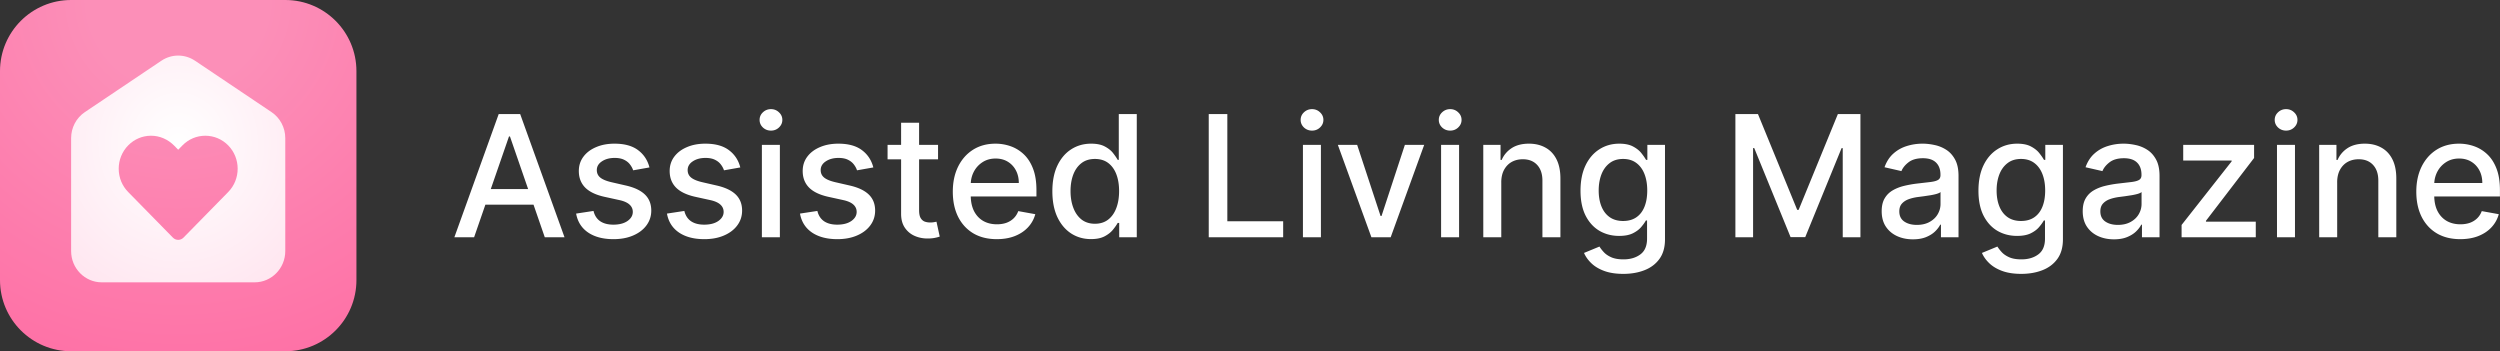
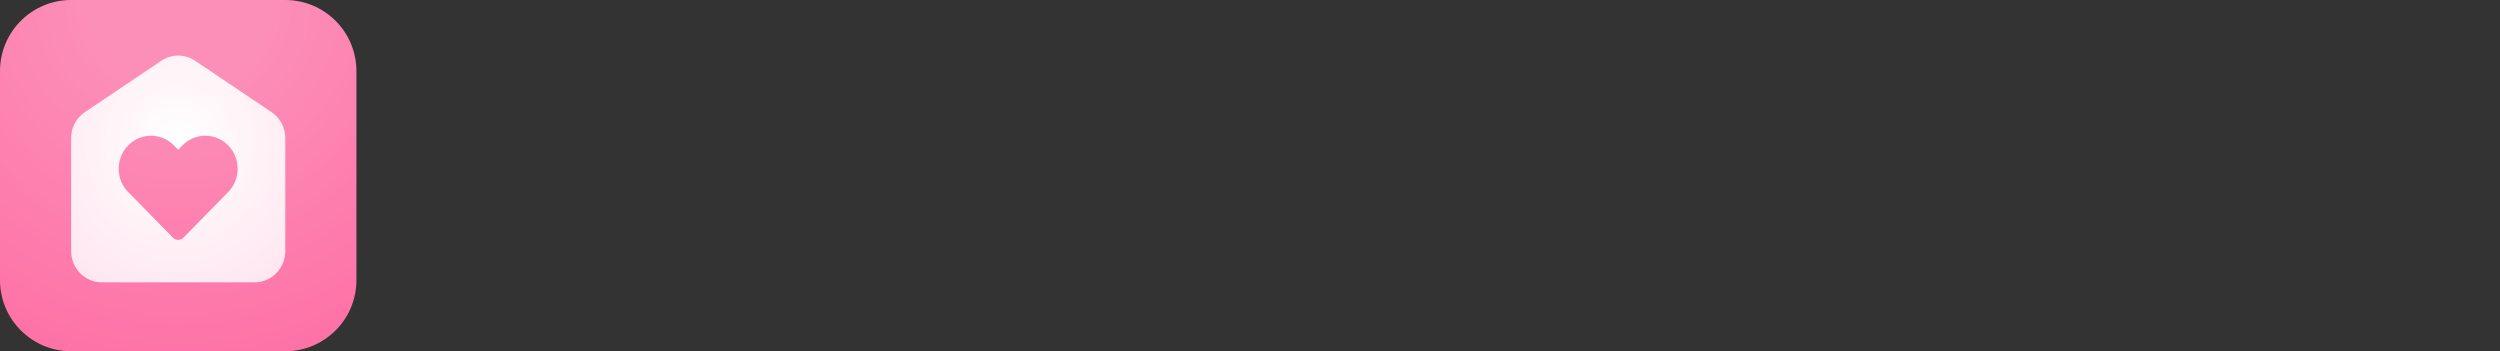
<svg xmlns="http://www.w3.org/2000/svg" fill="none" height="1147" width="8159">
  <rect width="100%" height="100%" fill="#333333" stroke="none" />
-   <path d="M1547.24 774.412h-64.41l144.72-402.145h70.1l144.72 402.145h-64.41l-113.69-329.099h-3.14l-113.89 329.099zm10.8-157.481h208.92v51.054h-208.92v-51.054zm561.54-70.493l-53.22 9.425c-2.22-6.807-5.76-13.287-10.6-19.439-4.71-6.153-11.13-11.193-19.24-15.12-8.12-3.927-18.26-5.891-30.44-5.891-16.62 0-30.5 3.731-41.63 11.193-11.12 7.331-16.69 16.821-16.69 28.472 0 10.08 3.73 18.196 11.19 24.349 7.47 6.152 19.51 11.192 36.14 15.119l47.91 10.997c27.75 6.414 48.43 16.297 62.05 29.65 13.61 13.352 20.42 30.698 20.42 52.035 0 18.065-5.24 34.167-15.71 48.305-10.34 14.007-24.81 25.003-43.4 32.988-18.45 7.986-39.86 11.978-64.21 11.978-33.77 0-61.33-7.2-82.66-21.599-21.34-14.531-34.43-35.149-39.28-61.854l56.75-8.64c3.54 14.793 10.8 25.985 21.8 33.578 10.99 7.462 25.33 11.193 43 11.193 19.24 0 34.63-3.993 46.15-11.978 11.52-8.117 17.28-18 17.28-29.651 0-9.425-3.54-17.345-10.61-23.759-6.94-6.415-17.6-11.258-32-14.531l-51.06-11.193c-28.14-6.414-48.96-16.625-62.44-30.632-13.35-14.007-20.03-31.745-20.03-53.213 0-17.804 4.98-33.381 14.92-46.734 9.95-13.352 23.7-23.759 41.24-31.221 17.54-7.593 37.64-11.389 60.28-11.389 32.6 0 58.26 7.069 76.98 21.207 18.72 14.007 31.09 32.792 37.11 56.355zm296.45 0l-53.21 9.425c-2.23-6.807-5.76-13.287-10.61-19.439-4.71-6.153-11.12-11.193-19.24-15.12-8.11-3.927-18.26-5.891-30.43-5.891-16.63 0-30.51 3.731-41.63 11.193-11.13 7.331-16.69 16.821-16.69 28.472 0 10.08 3.73 18.196 11.19 24.349s19.5 11.192 36.13 15.119l47.91 10.997c27.75 6.414 48.44 16.297 62.05 29.65 13.62 13.352 20.42 30.698 20.42 52.035 0 18.065-5.23 34.167-15.71 48.305-10.34 14.007-24.8 25.003-43.39 32.988-18.46 7.986-39.86 11.978-64.21 11.978-33.78 0-61.33-7.2-82.67-21.599-21.34-14.531-34.43-35.149-39.27-61.854l56.75-8.64c3.53 14.793 10.8 25.985 21.79 33.578 11 7.462 25.33 11.193 43.01 11.193 19.24 0 34.62-3.993 46.14-11.978 11.52-8.117 17.28-18 17.28-29.651 0-9.425-3.53-17.345-10.6-23.759-6.94-6.415-17.61-11.258-32.01-14.531l-51.05-11.193c-28.15-6.414-48.96-16.625-62.45-30.632-13.35-14.007-20.02-31.745-20.02-53.213 0-17.804 4.97-33.381 14.92-46.734s23.69-23.759 41.23-31.221c17.55-7.593 37.64-11.389 60.29-11.389 32.59 0 58.25 7.069 76.97 21.207 18.72 14.007 31.09 32.792 37.11 56.355zm70.45 227.974V472.803h58.71v301.609h-58.71zm29.65-348.146c-10.21 0-18.99-3.404-26.32-10.211-7.2-6.938-10.8-15.185-10.8-24.741 0-9.687 3.6-17.934 10.8-24.742 7.33-6.938 16.11-10.407 26.32-10.407s18.91 3.469 26.11 10.407c7.33 6.808 11 15.055 11 24.742 0 9.556-3.67 17.803-11 24.741-7.2 6.807-15.9 10.211-26.11 10.211zm334.05 120.172l-53.21 9.425c-2.23-6.807-5.76-13.287-10.6-19.439-4.72-6.153-11.13-11.193-19.25-15.12-8.11-3.927-18.26-5.891-30.43-5.891-16.63 0-30.5 3.731-41.63 11.193-11.13 7.331-16.69 16.821-16.69 28.472 0 10.08 3.73 18.196 11.19 24.349s19.51 11.192 36.13 15.119l47.91 10.997c27.76 6.414 48.44 16.297 62.05 29.65 13.62 13.352 20.42 30.698 20.42 52.035 0 18.065-5.23 34.167-15.7 48.305-10.35 14.007-24.81 25.003-43.4 32.988-18.46 7.986-39.86 11.978-64.21 11.978-33.77 0-61.33-7.2-82.67-21.599-21.33-14.531-34.43-35.149-39.27-61.854l56.75-8.64c3.53 14.793 10.8 25.985 21.79 33.578 11 7.462 25.34 11.193 43.01 11.193 19.24 0 34.62-3.993 46.14-11.978 11.52-8.117 17.28-18 17.28-29.651 0-9.425-3.53-17.345-10.6-23.759-6.94-6.415-17.61-11.258-32.01-14.531l-51.05-11.193c-28.15-6.414-48.96-16.625-62.44-30.632-13.36-14.007-20.03-31.745-20.03-53.213 0-17.804 4.97-33.381 14.92-46.734s23.69-23.759 41.24-31.221c17.54-7.593 37.63-11.389 60.28-11.389 32.59 0 58.25 7.069 76.97 21.207 18.72 14.007 31.09 32.792 37.11 56.355zm211.24-73.635v47.127h-164.75v-47.127h164.75zm-120.57-72.26h58.71v285.311c0 11.389 1.71 19.963 5.11 25.723 3.4 5.629 7.79 9.491 13.16 11.585 5.49 1.964 11.45 2.946 17.86 2.946 4.72 0 8.84-.328 12.38-.982l8.24-1.571 10.61 48.501c-3.41 1.309-8.25 2.618-14.53 3.927-6.29 1.44-14.14 2.225-23.57 2.356-15.44.262-29.84-2.487-43.2-8.247-13.35-5.76-24.15-14.661-32.4-26.705-8.24-12.043-12.37-27.163-12.37-45.359V400.543zm312.26 379.956c-29.71 0-55.3-6.349-76.77-19.047-21.34-12.828-37.83-30.828-49.49-53.999-11.51-23.301-17.27-50.595-17.27-81.882 0-30.894 5.76-58.122 17.27-81.685 11.66-23.564 27.89-41.956 48.7-55.178 20.95-13.221 45.43-19.832 73.44-19.832 17.02 0 33.51 2.815 49.48 8.443s30.31 14.466 43.01 26.509c12.69 12.043 22.71 27.687 30.04 46.93 7.33 19.112 11 42.348 11 69.708v20.814h-239.76v-43.985h182.22c0-15.447-3.14-29.126-9.42-41.039-6.29-12.043-15.12-21.534-26.51-28.472-11.26-6.938-24.48-10.407-39.67-10.407-16.49 0-30.89 4.058-43.2 12.174-12.17 7.986-21.6 18.458-28.27 31.418-6.55 12.829-9.82 26.77-9.82 41.825v34.362c0 20.16 3.53 37.309 10.6 51.447 7.2 14.138 17.22 24.938 30.05 32.399 12.83 7.331 27.81 10.996 44.96 10.996 11.13 0 21.28-1.571 30.44-4.712 9.16-3.273 17.08-8.116 23.76-14.531 6.67-6.414 11.78-14.334 15.31-23.759l55.57 10.014c-4.45 16.363-12.43 30.697-23.95 43.003-11.39 12.174-25.72 21.665-43 28.472-17.15 6.676-36.72 10.014-58.72 10.014zm307.45-.196c-24.34 0-46.07-6.218-65.19-18.654-18.98-12.567-33.9-30.436-44.77-53.607-10.73-23.301-16.1-51.25-16.1-83.845s5.43-60.479 16.3-83.65c11-23.17 26.05-40.908 45.16-53.213s40.78-18.458 65-18.458c18.72 0 33.77 3.142 45.16 9.425 11.52 6.153 20.42 13.353 26.71 21.6 6.41 8.247 11.38 15.512 14.92 21.796h3.53v-149.43h58.71v402.145h-57.33v-46.93h-4.91c-3.54 6.415-8.64 13.745-15.32 21.992-6.54 8.248-15.58 15.447-27.1 21.6-11.51 6.153-26.44 9.229-44.77 9.229zm12.96-50.072c16.89 0 31.16-4.451 42.81-13.352 11.78-9.033 20.68-21.535 26.71-37.505 6.15-15.971 9.23-34.559 9.23-55.766 0-20.945-3.02-39.272-9.04-54.981s-14.86-27.949-26.51-36.719-26.05-13.157-43.2-13.157c-17.67 0-32.39 4.582-44.18 13.746-11.78 9.163-20.68 21.665-26.7 37.504-5.89 15.84-8.84 33.709-8.84 53.607 0 20.159 3.01 38.29 9.04 54.391 6.02 16.102 14.92 28.865 26.7 38.291 11.91 9.294 26.57 13.941 43.98 13.941zm371.32 44.181V372.267h60.68V722.18h182.22v52.232h-242.9zm307.4 0V472.803h58.71v301.609h-58.71zm29.65-348.146c-10.21 0-18.98-3.404-26.31-10.211-7.2-6.938-10.8-15.185-10.8-24.741 0-9.687 3.6-17.934 10.8-24.742 7.33-6.938 16.1-10.407 26.31-10.407s18.92 3.469 26.12 10.407c7.33 6.808 11 15.055 11 24.742 0 9.556-3.67 17.803-11 24.741-7.2 6.807-15.91 10.211-26.12 10.211zm366.07 46.537l-109.38 301.609h-62.83l-109.57-301.609h63.03l76.39 232.098h3.14l76.19-232.098h63.03zm55.17 301.609V472.803h58.72v301.609h-58.72zm29.65-348.146c-10.21 0-18.98-3.404-26.31-10.211-7.2-6.938-10.8-15.185-10.8-24.741 0-9.687 3.6-17.934 10.8-24.742 7.33-6.938 16.1-10.407 26.31-10.407 10.22 0 18.92 3.469 26.12 10.407 7.33 6.808 11 15.055 11 24.742 0 9.556-3.67 17.803-11 24.741-7.2 6.807-15.9 10.211-26.12 10.211zm166.76 169.066v179.08h-58.71V472.803h56.36v49.09h3.73c6.94-15.97 17.8-28.799 32.59-38.486 14.93-9.687 33.71-14.531 56.36-14.531 20.55 0 38.55 4.32 54 12.96 15.45 8.509 27.42 21.207 35.93 38.094s12.77 37.766 12.77 62.638v191.844h-58.72V589.637c0-21.861-5.69-38.944-17.08-51.25-11.39-12.436-27.03-18.654-46.93-18.654-13.61 0-25.72 2.946-36.33 8.836-10.47 5.891-18.78 14.531-24.93 25.92-6.03 11.258-9.04 24.872-9.04 40.843zm398.22 298.467c-23.95 0-44.57-3.142-61.85-9.425-17.15-6.284-31.16-14.596-42.02-24.938-10.87-10.342-18.98-21.665-24.35-33.97l50.46-20.814c3.54 5.759 8.25 11.847 14.14 18.261 6.02 6.545 14.14 12.109 24.35 16.691 10.34 4.581 23.63 6.872 39.86 6.872 22.25 0 40.65-5.432 55.18-16.298 14.53-10.734 21.79-27.883 21.79-51.446v-59.301h-3.73c-3.53 6.415-8.64 13.549-15.31 21.404-6.55 7.854-15.58 14.661-27.1 20.421s-26.51 8.64-44.97 8.64c-23.82 0-45.29-5.564-64.4-16.691-18.98-11.258-34.04-27.817-45.17-49.679-10.99-21.992-16.49-49.024-16.49-81.097s5.43-59.562 16.3-82.471c10.99-22.908 26.05-40.45 45.16-52.624 19.11-12.305 40.78-18.458 65-18.458 18.72 0 33.83 3.142 45.35 9.425 11.52 6.153 20.49 13.353 26.91 21.6 6.54 8.247 11.58 15.512 15.12 21.796h4.32v-48.894h57.53v308.285c0 25.92-6.02 47.192-18.07 63.817-12.04 16.625-28.34 28.931-48.89 36.916-20.42 7.985-43.46 11.978-69.12 11.978zm-.59-172.6c16.89 0 31.16-3.928 42.81-11.782 11.78-7.985 20.68-19.374 26.7-34.167 6.16-14.923 9.23-32.792 9.23-53.606 0-20.29-3.01-38.159-9.03-53.606s-14.86-27.491-26.51-36.13c-11.65-8.771-26.05-13.157-43.2-13.157-17.67 0-32.4 4.582-44.18 13.746-11.78 9.032-20.68 21.337-26.7 36.915-5.89 15.578-8.84 32.989-8.84 52.232 0 19.767 3.01 37.112 9.03 52.035s14.93 26.574 26.71 34.953c11.91 8.378 26.57 12.567 43.98 12.567zm366.46-348.932h73.63l128.03 312.605h4.71l128.03-312.605h73.64v402.145h-57.73V483.407h-3.74l-118.6 290.416h-47.91l-118.6-290.613h-3.73v291.202h-57.73V372.267zm579.31 408.821c-19.11 0-36.39-3.534-51.84-10.603-15.45-7.2-27.69-17.607-36.72-31.221-8.9-13.615-13.35-30.305-13.35-50.072 0-17.018 3.27-31.025 9.82-42.021 6.54-10.996 15.38-19.702 26.51-26.116 11.12-6.414 23.56-11.258 37.3-14.531 13.75-3.272 27.76-5.76 42.03-7.461l43.98-5.106c11.26-1.44 19.44-3.731 24.54-6.872 5.11-3.142 7.66-8.247 7.66-15.316v-1.375c0-17.149-4.84-30.436-14.53-39.861-9.55-9.425-23.82-14.138-42.8-14.138-19.77 0-35.35 4.385-46.74 13.156-11.26 8.64-19.04 18.262-23.36 28.865l-55.18-12.567c6.54-18.327 16.1-33.119 28.67-44.377 12.69-11.389 27.29-19.636 43.78-24.742 16.5-5.236 33.84-7.854 52.04-7.854 12.04 0 24.81 1.44 38.29 4.32 13.61 2.749 26.31 7.854 38.09 15.316 11.92 7.462 21.67 18.131 29.26 32.007 7.59 13.745 11.39 31.614 11.39 53.606v200.287h-57.34v-41.235h-2.35c-3.8 7.592-9.49 15.054-17.09 22.385-7.59 7.33-17.34 13.417-29.25 18.261-11.92 4.844-26.18 7.265-42.81 7.265zm12.76-47.126c16.24 0 30.11-3.207 41.63-9.622 11.65-6.414 20.49-14.792 26.51-25.134 6.15-10.472 9.23-21.665 9.23-33.577v-38.88c-2.1 2.095-6.15 4.059-12.18 5.891-5.89 1.702-12.63 3.207-20.22 4.516l-22.19 3.339-18.06 2.356c-11.39 1.44-21.8 3.862-31.23 7.265-9.29 3.404-16.75 8.313-22.38 14.727-5.5 6.284-8.25 14.662-8.25 25.134 0 14.531 5.37 25.527 16.1 32.989 10.74 7.331 24.42 10.996 41.04 10.996zm340.74 159.837c-23.96 0-44.58-3.142-61.86-9.425-17.14-6.284-31.15-14.596-42.02-24.938-10.86-10.342-18.98-21.665-24.35-33.97l50.47-20.814c3.53 5.759 8.25 11.847 14.14 18.261 6.02 6.545 14.13 12.109 24.35 16.691 10.34 4.581 23.62 6.872 39.86 6.872 22.25 0 40.64-5.432 55.17-16.298 14.53-10.734 21.8-27.883 21.8-51.446v-59.301h-3.73c-3.54 6.415-8.64 13.549-15.32 21.404-6.54 7.854-15.58 14.661-27.1 20.421-11.51 5.76-26.5 8.64-44.96 8.64-23.83 0-45.3-5.564-64.41-16.691-18.98-11.258-34.03-27.817-45.16-49.679-11-21.992-16.49-49.024-16.49-81.097s5.43-59.562 16.29-82.471c11-22.908 26.05-40.45 45.17-52.624 19.11-12.305 40.77-18.458 64.99-18.458 18.72 0 33.84 3.142 45.36 9.425 11.52 6.153 20.49 13.353 26.9 21.6 6.55 8.247 11.59 15.512 15.12 21.796h4.32v-48.894h57.53v308.285c0 25.92-6.02 47.192-18.06 63.817s-28.34 28.931-48.89 36.916c-20.43 7.985-43.46 11.978-69.12 11.978zm-.59-172.6c16.89 0 31.15-3.928 42.8-11.782 11.79-7.985 20.69-19.374 26.71-34.167 6.15-14.923 9.23-32.792 9.23-53.606 0-20.29-3.01-38.159-9.03-53.606-6.03-15.447-14.86-27.491-26.51-36.13-11.65-8.771-26.05-13.157-43.2-13.157-17.67 0-32.4 4.582-44.18 13.746-11.78 9.032-20.69 21.337-26.71 36.915-5.89 15.578-8.83 32.989-8.83 52.232 0 19.767 3.01 37.112 9.03 52.035s14.92 26.574 26.7 34.953c11.92 8.378 26.58 12.567 43.99 12.567zm303.18 59.889c-19.11 0-36.39-3.534-51.84-10.603-15.45-7.2-27.69-17.607-36.72-31.221-8.9-13.615-13.35-30.305-13.35-50.072 0-17.018 3.27-31.025 9.82-42.021 6.54-10.996 15.38-19.702 26.5-26.116 11.13-6.414 23.57-11.258 37.31-14.531a371.01 371.01 0 0 1 42.02-7.461l43.99-5.106c11.26-1.44 19.44-3.731 24.54-6.872 5.11-3.142 7.66-8.247 7.66-15.316v-1.375c0-17.149-4.84-30.436-14.53-39.861-9.56-9.425-23.82-14.138-42.81-14.138-19.76 0-35.34 4.385-46.73 13.156-11.26 8.64-19.05 18.262-23.37 28.865l-55.17-12.567c6.54-18.327 16.1-33.119 28.66-44.377 12.7-11.389 27.3-19.636 43.79-24.742 16.5-5.236 33.84-7.854 52.04-7.854 12.04 0 24.8 1.44 38.29 4.32 13.61 2.749 26.31 7.854 38.09 15.316 11.91 7.462 21.67 18.131 29.26 32.007 7.59 13.745 11.39 31.614 11.39 53.606v200.287h-57.34v-41.235h-2.35c-3.8 7.592-9.5 15.054-17.09 22.385s-17.34 13.417-29.26 18.261c-11.91 4.844-26.18 7.265-42.8 7.265zm12.76-47.126c16.23 0 30.11-3.207 41.63-9.622 11.65-6.414 20.49-14.792 26.51-25.134 6.15-10.472 9.23-21.665 9.23-33.577v-38.88c-2.1 2.095-6.16 4.059-12.18 5.891-5.89 1.702-12.63 3.207-20.22 4.516l-22.19 3.339-18.07 2.356c-11.38 1.44-21.79 3.862-31.22 7.265-9.29 3.404-16.75 8.313-22.38 14.727-5.5 6.284-8.25 14.662-8.25 25.134 0 14.531 5.37 25.527 16.1 32.989 10.74 7.331 24.42 10.996 41.04 10.996zm208 40.45v-40.254l163.37-207.552v-2.749h-158.07v-51.054h231.31v42.807l-157.09 204.999v2.75h162.59v51.053h-242.11zm311.37 0V472.803h58.72v301.609h-58.72zm29.65-348.146c-10.21 0-18.98-3.404-26.31-10.211-7.2-6.938-10.8-15.185-10.8-24.741 0-9.687 3.6-17.934 10.8-24.742 7.33-6.938 16.1-10.407 26.31-10.407s18.92 3.469 26.12 10.407c7.33 6.808 11 15.055 11 24.742 0 9.556-3.67 17.803-11 24.741-7.2 6.807-15.91 10.211-26.12 10.211zm166.76 169.066v179.08h-58.71V472.803h56.36v49.09h3.73c6.94-15.97 17.8-28.799 32.59-38.486 14.93-9.687 33.71-14.531 56.36-14.531 20.55 0 38.55 4.32 54 12.96 15.44 8.509 27.42 21.207 35.93 38.094s12.76 37.766 12.76 62.638v191.844h-58.71V589.637c0-21.861-5.69-38.944-17.08-51.25-11.39-12.436-27.03-18.654-46.93-18.654-13.61 0-25.72 2.946-36.33 8.836-10.47 5.891-18.78 14.531-24.93 25.92-6.03 11.258-9.04 24.872-9.04 40.843zm401.75 185.167c-29.71 0-55.3-6.349-76.77-19.047-21.34-12.828-37.83-30.828-49.48-53.999-11.52-23.301-17.28-50.595-17.28-81.882 0-30.894 5.76-58.122 17.28-81.685 11.65-23.564 27.88-41.956 48.69-55.178 20.95-13.221 45.43-19.832 73.44-19.832 17.02 0 33.51 2.815 49.48 8.443s30.31 14.466 43.01 26.509c12.69 12.043 22.71 27.687 30.04 46.93 7.33 19.112 11 42.348 11 69.708v20.814h-239.76v-43.985h182.22c0-15.447-3.14-29.126-9.42-41.039-6.29-12.043-15.12-21.534-26.51-28.472-11.26-6.938-24.48-10.407-39.67-10.407-16.49 0-30.89 4.058-43.2 12.174-12.17 7.986-21.59 18.458-28.27 31.418-6.55 12.829-9.82 26.77-9.82 41.825v34.362c0 20.16 3.54 37.309 10.6 51.447 7.2 14.138 17.22 24.938 30.05 32.399 12.83 7.331 27.82 10.996 44.96 10.996 11.13 0 21.28-1.571 30.44-4.712 9.16-3.273 17.08-8.116 23.76-14.531s11.78-14.334 15.32-23.759L8155 699.01c-4.46 16.363-12.44 30.697-23.96 43.003-11.39 12.174-25.72 21.665-43 28.472-17.15 6.676-36.72 10.014-58.72 10.014z" fill="#fff" />
  <path d="M931.092-.003h-698.92C103.947-.003 0 103.944 0 232.169v682.003C0 1042.4 103.947 1146.34 232.172 1146.34h698.92c128.228 0 232.168-103.94 232.168-232.168V232.169c0-128.225-103.94-232.172-232.168-232.172z" fill="url(#A)" />
  <path d="M885.962 365.746L636.517 198.22c-33.337-22.448-76.558-22.448-109.898 0L277.174 365.746c-28.145 18.762-45.065 50.761-45.065 85.103v368.557c0 56.29 44.731 102.025 100.014 102.025h498.893c55.283 0 100.014-45.735 100.014-102.025V450.849c0-34.342-16.923-66.341-45.068-85.103zM744.738 626.753L598.824 775.514c-9.548 9.717-24.961 9.717-34.509 0l-95.324-97.163-16.417-16.755-34.176-34.843c-19.935-20.271-30.992-47.412-30.992-76.059s11.057-55.953 30.992-76.222c19.769-20.103 45.903-31.329 73.712-31.497 28.815-.334 56.455 11.896 76.895 32.835l12.563 12.9 13.904-14.238c19.938-20.271 46.406-31.497 74.551-31.497s54.78 11.226 74.715 31.497c41.214 42.049 41.214 110.232 0 152.281z" fill="url(#B)" />
  <defs>
    <radialGradient cx="0" cy="0" gradientTransform="translate(581.63 -0.003) rotate(90) scale(1639.71 1663.91)" gradientUnits="userSpaceOnUse" id="A" r="1">
      <stop offset=".175" stop-color="#fc8fb8" />
      <stop offset="1" stop-color="#ff649e" />
    </radialGradient>
    <radialGradient cx="0" cy="0" gradientTransform="translate(581.568 467.971) rotate(90) scale(551.407 520.764)" gradientUnits="userSpaceOnUse" id="B" r="1">
      <stop stop-color="#fff" />
      <stop offset="1" stop-color="#ffe6f0" />
    </radialGradient>
  </defs>
</svg>